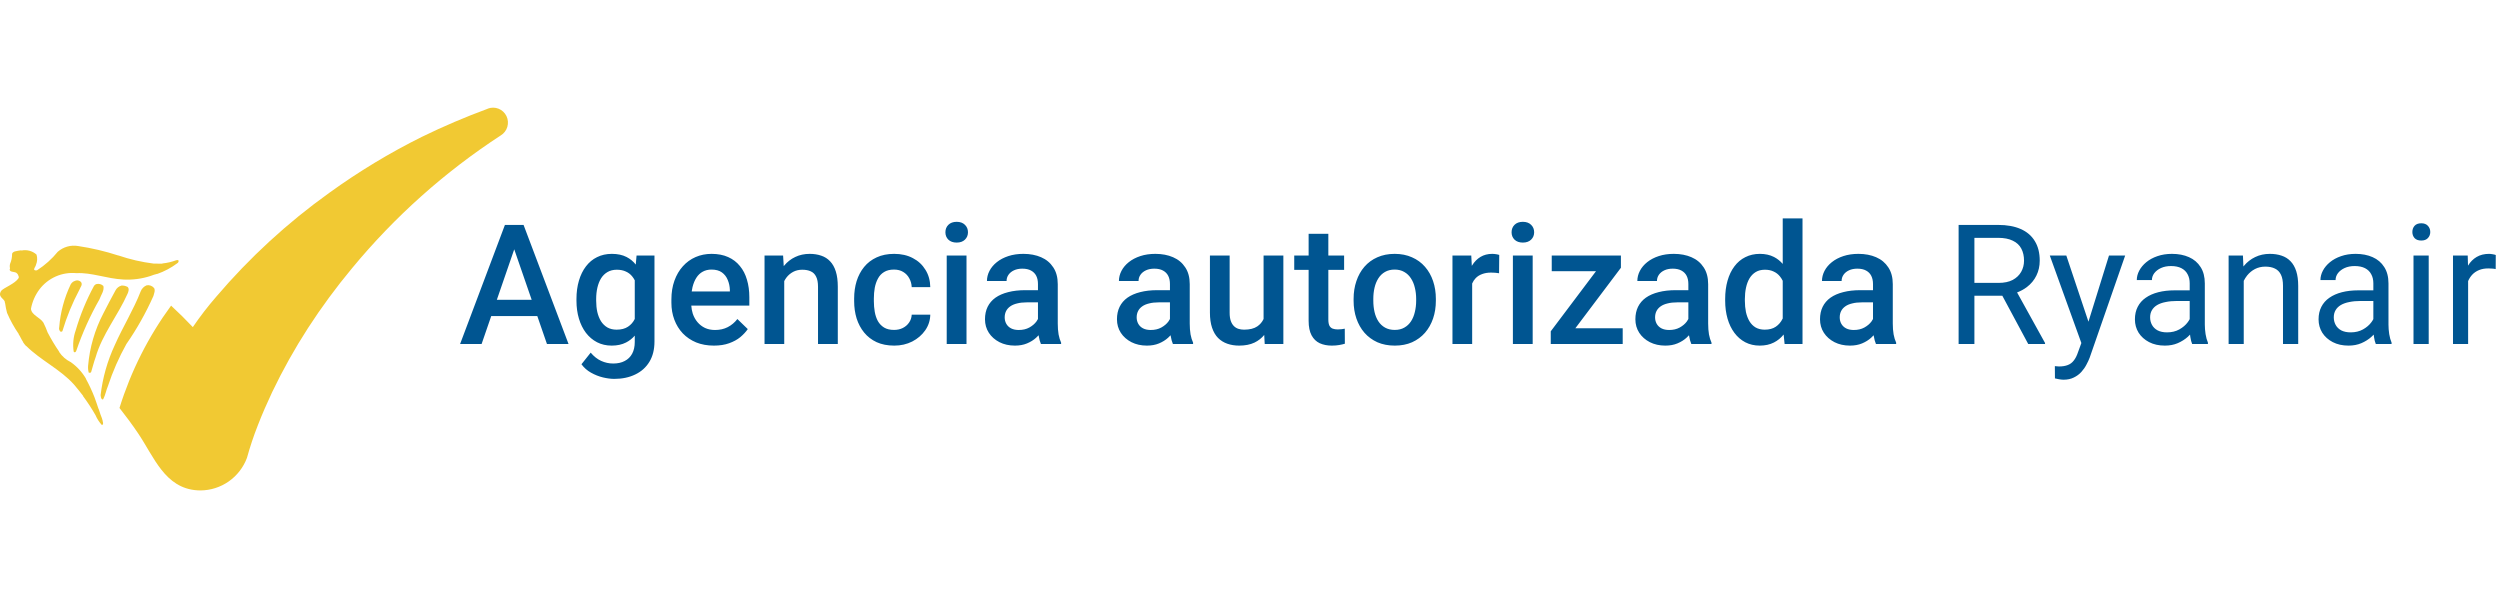
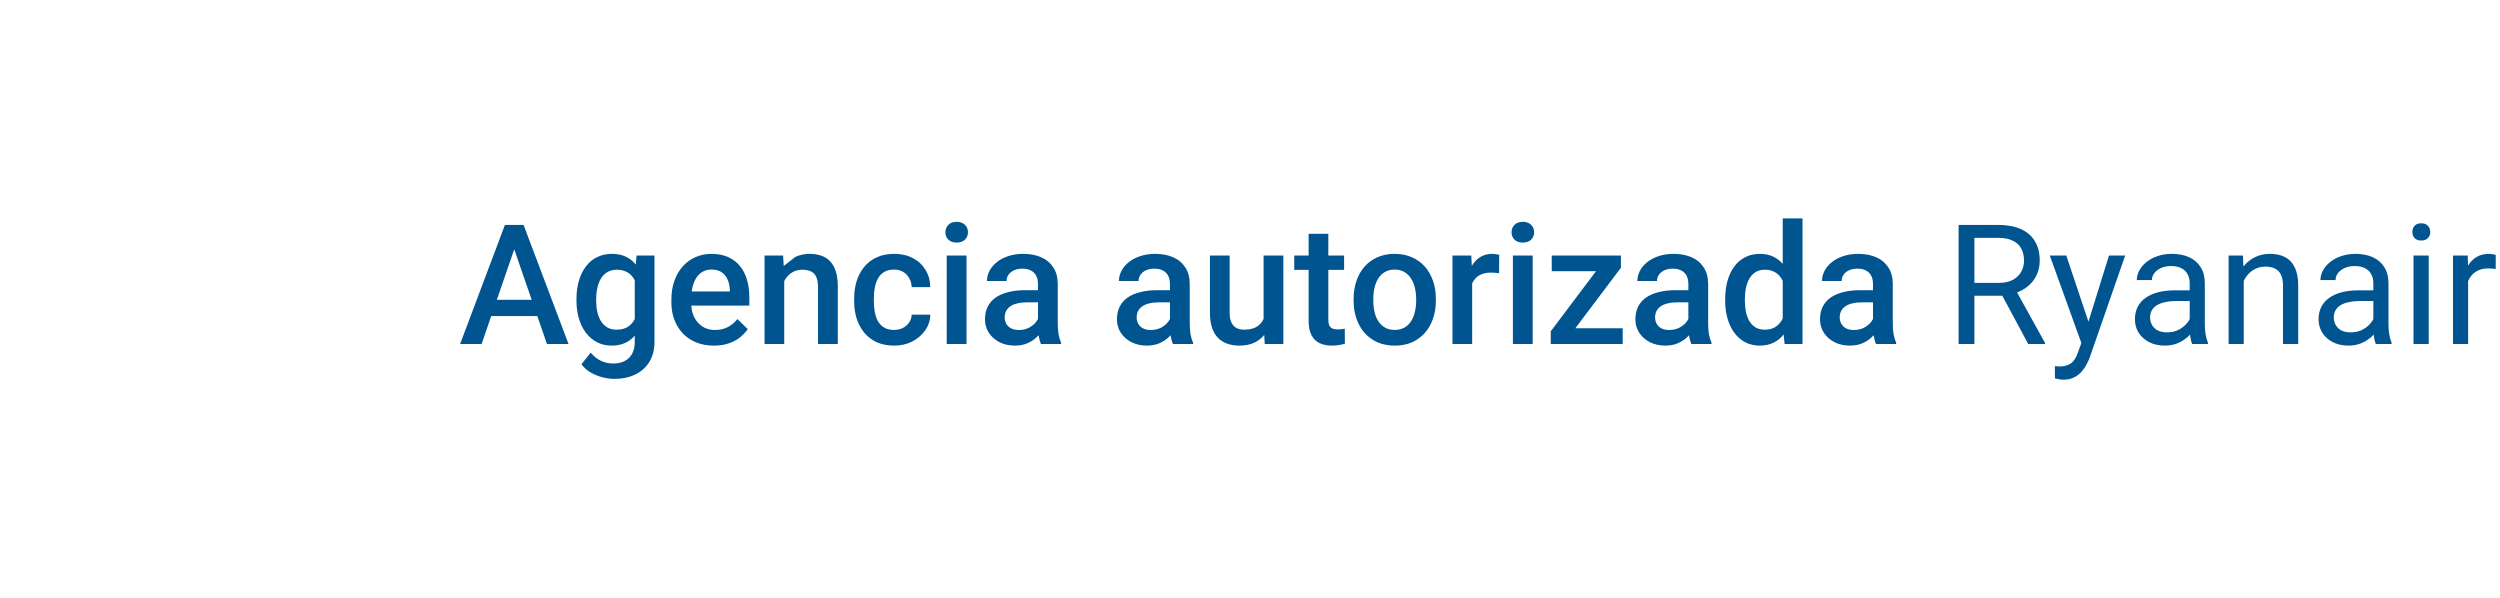
<svg xmlns="http://www.w3.org/2000/svg" width="209" height="50" viewBox="0 0 209 50" fill="none">
-   <path d="M9.892 21.354C10.851 21.682 11.841 21.911 12.847 22.036L13.556 22.044L13.58 22.024C13.973 21.985 14.36 21.895 14.73 21.756C14.776 21.747 14.883 21.718 14.928 21.78C14.936 21.824 14.93 21.87 14.911 21.911C14.892 21.952 14.861 21.985 14.821 22.007C14.312 22.388 13.748 22.689 13.148 22.901V22.892C12.952 22.94 12.759 23.001 12.571 23.075C11.846 23.309 11.085 23.409 10.325 23.369C8.883 23.294 7.658 22.768 6.389 22.836C5.799 22.778 5.205 22.874 4.662 23.113C4.12 23.352 3.647 23.727 3.29 24.202C2.937 24.677 2.697 25.228 2.589 25.812C2.626 26.337 3.355 26.536 3.628 26.971C3.762 27.238 3.881 27.513 3.982 27.794C4.273 28.351 4.596 28.89 4.951 29.408L4.943 29.421C5.186 29.787 5.522 30.081 5.916 30.274C6.435 30.639 6.869 31.111 7.189 31.66H7.176C7.453 32.165 7.697 32.688 7.905 33.225C8.011 33.544 8.132 33.837 8.224 34.148C8.252 34.177 8.252 34.227 8.273 34.264C8.361 34.517 8.434 34.781 8.538 35.011C8.492 35.044 8.575 35.061 8.566 35.094C8.566 35.234 8.706 35.446 8.525 35.541C8.299 35.296 8.116 35.015 7.985 34.709C7.668 34.155 7.319 33.621 6.939 33.109L6.951 33.097C6.717 32.799 6.457 32.457 6.19 32.153C5.065 30.886 3.404 30.127 2.192 28.921L2.18 28.93C2.088 28.83 2.004 28.723 1.928 28.61L1.937 28.597C1.788 28.384 1.702 28.146 1.558 27.935L1.566 27.922C1.184 27.368 0.857 26.778 0.59 26.159C0.519 25.898 0.466 25.633 0.43 25.365L0.401 25.266C0.418 24.988 -0.262 24.828 0.113 24.298C0.347 24.041 1.25 23.726 1.559 23.246C1.57 23.209 1.573 23.169 1.566 23.13C1.56 23.091 1.545 23.054 1.522 23.022C1.522 22.969 1.469 22.916 1.432 22.866C1.263 22.652 0.795 22.815 0.806 22.501C0.855 22.501 0.806 22.455 0.839 22.439C0.806 22.309 0.809 22.174 0.847 22.046C0.957 21.785 1.013 21.505 1.011 21.222C1.028 21.123 1.127 21.066 1.224 21.024C1.404 20.979 1.587 20.946 1.772 20.925L1.797 20.945C2.018 20.898 2.247 20.905 2.466 20.964C2.684 21.023 2.886 21.132 3.054 21.284C3.137 21.561 3.123 21.858 3.013 22.125C2.993 22.278 2.827 22.402 2.86 22.563C2.897 22.588 2.94 22.604 2.985 22.608C3.03 22.611 3.075 22.603 3.116 22.583C3.764 22.165 4.342 21.646 4.83 21.047C5.06 20.846 5.332 20.698 5.625 20.615C5.919 20.532 6.227 20.516 6.528 20.568C7.67 20.738 8.796 21.004 9.895 21.362L9.892 21.354ZM6.768 23.571C6.941 23.803 6.711 24.006 6.644 24.211C6.053 25.32 5.574 26.486 5.214 27.691C5.194 27.71 5.169 27.724 5.141 27.731C5.113 27.738 5.084 27.736 5.057 27.728C5.006 27.681 4.969 27.622 4.95 27.555C4.931 27.488 4.932 27.418 4.951 27.351C5.048 26.113 5.372 24.904 5.906 23.784C5.966 23.675 6.054 23.586 6.161 23.526C6.268 23.465 6.389 23.435 6.512 23.44C6.612 23.459 6.705 23.507 6.779 23.577L6.768 23.571ZM8.643 23.902C8.733 24.316 8.441 24.655 8.313 25.028C7.536 26.392 6.89 27.826 6.382 29.312C6.375 29.34 6.363 29.366 6.346 29.389C6.329 29.412 6.308 29.431 6.283 29.445C6.259 29.453 6.232 29.452 6.209 29.441C6.186 29.43 6.168 29.411 6.159 29.387C6.069 28.788 6.129 28.177 6.332 27.607C6.71 26.316 7.225 25.069 7.867 23.887C7.946 23.829 7.957 23.78 8.053 23.751C8.156 23.723 8.265 23.722 8.368 23.75C8.471 23.777 8.566 23.832 8.642 23.907L8.643 23.902ZM10.649 23.972C10.835 24.117 10.739 24.386 10.666 24.551C9.854 26.377 8.544 27.949 7.995 29.865C7.847 30.266 7.748 30.688 7.621 31.098C7.601 31.173 7.494 31.173 7.419 31.152C7.367 30.964 7.349 30.767 7.366 30.573C7.497 29.045 7.93 27.559 8.64 26.201C8.977 25.53 9.303 24.93 9.653 24.282C9.705 24.181 9.777 24.092 9.865 24.022C9.953 23.951 10.055 23.9 10.164 23.872C10.333 23.864 10.5 23.901 10.65 23.979L10.649 23.972ZM12.877 24.067C13.005 24.287 12.877 24.531 12.825 24.747C12.199 26.153 11.443 27.497 10.566 28.761C9.942 29.879 9.426 31.054 9.025 32.27C8.872 32.626 8.813 33.023 8.633 33.363C8.616 33.405 8.572 33.38 8.539 33.392C8.423 33.293 8.433 33.152 8.411 33.032C8.58 31.58 8.981 30.166 9.599 28.843C10.262 27.341 11.156 25.909 11.762 24.357C11.806 24.241 11.874 24.136 11.962 24.049C12.049 23.961 12.154 23.893 12.27 23.849C12.381 23.83 12.496 23.841 12.602 23.881C12.708 23.92 12.802 23.987 12.875 24.074L12.877 24.067ZM40.774 9.091C38.904 9.78 37.069 10.563 35.277 11.437C32.571 12.781 29.981 14.347 27.531 16.118C24.039 18.616 20.865 21.533 18.078 24.805C17.376 25.613 16.722 26.461 16.12 27.346C15.534 26.727 14.929 26.128 14.303 25.55C12.402 28.142 10.944 31.033 9.989 34.105C10.529 34.788 11.05 35.492 11.538 36.215C12.873 38.185 13.776 40.818 16.5 40.992C16.587 40.992 16.673 41 16.76 41C17.606 40.995 18.43 40.732 19.124 40.246C19.818 39.759 20.349 39.073 20.646 38.277C20.902 37.349 21.207 36.436 21.56 35.542C21.919 34.615 22.326 33.692 22.755 32.777C23.639 30.932 24.638 29.146 25.747 27.429C26.873 25.69 28.102 24.021 29.427 22.429C32.989 18.115 37.182 14.37 41.863 11.322C42.129 11.16 42.326 10.905 42.414 10.605C42.502 10.305 42.475 9.983 42.339 9.702C42.202 9.421 41.966 9.202 41.677 9.087C41.387 8.973 41.066 8.971 40.775 9.083L40.774 9.091Z" fill="#F1C933" />
-   <path fill-rule="evenodd" clip-rule="evenodd" d="M148.298 28.633C148.614 28.473 148.886 28.25 149.112 27.965L149.193 28.756H150.69V18.256H149.036V22.064C148.826 21.819 148.583 21.626 148.305 21.483C147.967 21.31 147.576 21.223 147.129 21.223C146.678 21.223 146.272 21.314 145.912 21.497C145.552 21.674 145.247 21.932 144.996 22.269C144.745 22.602 144.554 23 144.422 23.465C144.29 23.926 144.224 24.436 144.224 24.997V25.14C144.224 25.678 144.29 26.177 144.422 26.637C144.554 27.093 144.745 27.489 144.996 27.827C145.247 28.164 145.55 28.426 145.905 28.613C146.265 28.8 146.669 28.893 147.115 28.893C147.566 28.893 147.961 28.806 148.298 28.633ZM148.804 23.11C148.893 23.219 148.97 23.341 149.036 23.474V26.623L149.022 26.651C148.886 26.929 148.697 27.15 148.455 27.314C148.214 27.478 147.906 27.56 147.532 27.56C147.236 27.56 146.981 27.498 146.767 27.375C146.557 27.248 146.386 27.075 146.254 26.856C146.122 26.633 146.024 26.375 145.96 26.084C145.901 25.792 145.871 25.477 145.871 25.14V24.997C145.871 24.659 145.903 24.343 145.967 24.046C146.031 23.75 146.129 23.49 146.261 23.267C146.397 23.044 146.571 22.868 146.78 22.741C146.99 22.613 147.245 22.549 147.546 22.549C147.828 22.549 148.072 22.599 148.277 22.7C148.487 22.795 148.662 22.932 148.804 23.11ZM203.04 28.756V21.36H201.769V28.756H203.04ZM201.857 18.878C201.734 19.02 201.673 19.193 201.673 19.398C201.673 19.594 201.734 19.762 201.857 19.904C201.985 20.041 202.172 20.109 202.418 20.109C202.66 20.109 202.844 20.041 202.972 19.904C203.104 19.762 203.17 19.594 203.17 19.398C203.17 19.193 203.104 19.02 202.972 18.878C202.844 18.737 202.66 18.666 202.418 18.666C202.172 18.666 201.985 18.737 201.857 18.878ZM206.335 23.498V28.756H205.07V21.36H206.301L206.326 22.209L206.335 22.194C206.522 21.889 206.759 21.651 207.046 21.483C207.338 21.31 207.684 21.223 208.085 21.223C208.176 21.223 208.281 21.235 208.399 21.257C208.518 21.276 208.6 21.296 208.646 21.319L208.639 22.495C208.534 22.472 208.434 22.458 208.338 22.454C208.247 22.445 208.142 22.44 208.023 22.44C207.732 22.44 207.474 22.485 207.251 22.577C207.028 22.668 206.839 22.795 206.684 22.959C206.54 23.111 206.424 23.291 206.335 23.498ZM198.248 28.162C198.316 28.1 198.38 28.038 198.441 27.974C198.448 28.04 198.457 28.107 198.467 28.175C198.503 28.417 198.553 28.61 198.617 28.756H199.937V28.647C199.85 28.447 199.784 28.207 199.738 27.929C199.697 27.651 199.677 27.389 199.677 27.143V23.698C199.677 23.146 199.558 22.688 199.321 22.324C199.089 21.955 198.765 21.679 198.351 21.497C197.94 21.314 197.466 21.223 196.929 21.223C196.482 21.223 196.076 21.287 195.712 21.415C195.352 21.538 195.042 21.706 194.782 21.92C194.527 22.13 194.331 22.365 194.194 22.625C194.058 22.884 193.989 23.146 193.989 23.411H195.254C195.254 23.206 195.32 23.014 195.452 22.836C195.589 22.659 195.776 22.515 196.013 22.406C196.254 22.296 196.535 22.242 196.854 22.242C197.195 22.242 197.482 22.301 197.715 22.419C197.947 22.538 198.12 22.706 198.234 22.925C198.353 23.14 198.412 23.392 198.412 23.684V24.272H197.161C196.655 24.272 196.197 24.324 195.787 24.429C195.377 24.534 195.026 24.689 194.734 24.894C194.443 25.095 194.219 25.348 194.064 25.653C193.91 25.954 193.832 26.302 193.832 26.699C193.832 27.109 193.935 27.48 194.14 27.813C194.349 28.141 194.641 28.403 195.015 28.599C195.393 28.795 195.833 28.893 196.334 28.893C196.735 28.893 197.095 28.825 197.414 28.688C197.738 28.547 198.016 28.371 198.248 28.162ZM198.412 25.161V26.677C198.369 26.763 198.314 26.85 198.248 26.938C198.075 27.175 197.84 27.375 197.544 27.54C197.248 27.704 196.906 27.786 196.519 27.786C196.209 27.786 195.947 27.731 195.732 27.622C195.523 27.508 195.366 27.355 195.261 27.164C195.156 26.972 195.104 26.76 195.104 26.528C195.104 26.3 195.154 26.102 195.254 25.933C195.354 25.76 195.5 25.616 195.691 25.502C195.883 25.389 196.12 25.304 196.402 25.25C196.685 25.19 197.006 25.161 197.366 25.161H198.412ZM187.549 22.28C187.563 22.263 187.577 22.245 187.591 22.228C187.855 21.909 188.17 21.663 188.534 21.49C188.903 21.312 189.311 21.223 189.758 21.223C190.122 21.223 190.451 21.273 190.742 21.373C191.034 21.469 191.282 21.624 191.487 21.838C191.697 22.053 191.856 22.331 191.966 22.672C192.075 23.01 192.13 23.422 192.13 23.91V28.756H190.858V23.896C190.858 23.509 190.801 23.199 190.688 22.966C190.574 22.729 190.407 22.558 190.188 22.454C189.97 22.344 189.701 22.29 189.382 22.29C189.067 22.29 188.78 22.356 188.521 22.488C188.265 22.62 188.044 22.802 187.857 23.035C187.751 23.171 187.657 23.318 187.577 23.478V28.756H186.312V21.36H187.509L187.549 22.28ZM182.895 28.162C182.963 28.1 183.027 28.038 183.087 27.974C183.094 28.04 183.103 28.107 183.113 28.175C183.15 28.417 183.2 28.61 183.264 28.756H184.583V28.647C184.496 28.447 184.43 28.207 184.385 27.929C184.344 27.651 184.323 27.389 184.323 27.143V23.698C184.323 23.146 184.205 22.688 183.968 22.324C183.735 21.955 183.412 21.679 182.997 21.497C182.587 21.314 182.113 21.223 181.575 21.223C181.129 21.223 180.723 21.287 180.358 21.415C179.998 21.538 179.688 21.706 179.429 21.92C179.174 22.13 178.978 22.365 178.841 22.625C178.704 22.884 178.636 23.146 178.636 23.411H179.9C179.9 23.206 179.966 23.014 180.099 22.836C180.235 22.659 180.422 22.515 180.659 22.406C180.901 22.296 181.181 22.242 181.5 22.242C181.842 22.242 182.129 22.301 182.361 22.419C182.594 22.538 182.767 22.706 182.881 22.925C182.999 23.14 183.059 23.392 183.059 23.684V24.272H181.808C181.302 24.272 180.844 24.324 180.434 24.429C180.023 24.534 179.673 24.689 179.381 24.894C179.089 25.095 178.866 25.348 178.711 25.653C178.556 25.954 178.479 26.302 178.479 26.699C178.479 27.109 178.581 27.48 178.786 27.813C178.996 28.141 179.287 28.403 179.661 28.599C180.039 28.795 180.479 28.893 180.98 28.893C181.382 28.893 181.742 28.825 182.061 28.688C182.384 28.547 182.662 28.371 182.895 28.162ZM183.059 25.161V26.677C183.015 26.763 182.961 26.85 182.895 26.938C182.721 27.175 182.487 27.375 182.19 27.54C181.894 27.704 181.552 27.786 181.165 27.786C180.855 27.786 180.593 27.731 180.379 27.622C180.169 27.508 180.012 27.355 179.907 27.164C179.802 26.972 179.75 26.76 179.75 26.528C179.75 26.3 179.8 26.102 179.9 25.933C180.001 25.76 180.146 25.616 180.338 25.502C180.529 25.389 180.766 25.304 181.049 25.25C181.331 25.19 181.653 25.161 182.013 25.161H183.059ZM174.002 28.677L171.362 21.36H172.743L174.594 26.894L176.312 21.36H177.665L174.698 29.898C174.63 30.08 174.539 30.276 174.425 30.486C174.315 30.7 174.174 30.903 174.001 31.094C173.828 31.286 173.618 31.441 173.372 31.559C173.131 31.682 172.841 31.744 172.504 31.744C172.404 31.744 172.276 31.73 172.121 31.703C171.966 31.675 171.857 31.652 171.793 31.634L171.786 30.609C171.823 30.613 171.88 30.618 171.957 30.623C172.039 30.632 172.096 30.636 172.128 30.636C172.415 30.636 172.659 30.598 172.859 30.52C173.06 30.447 173.229 30.322 173.365 30.144C173.507 29.971 173.627 29.732 173.728 29.426L174.002 28.677ZM163.74 18.803H167.035C167.783 18.803 168.414 18.917 168.929 19.145C169.448 19.373 169.842 19.71 170.111 20.157C170.385 20.599 170.521 21.143 170.521 21.791C170.521 22.246 170.428 22.663 170.241 23.041C170.059 23.415 169.795 23.734 169.448 23.998C169.208 24.181 168.935 24.331 168.628 24.448L170.966 28.674V28.756H169.558L167.394 24.723H165.06V28.756H163.74V18.803ZM167.076 23.65H165.06V19.883H167.035C167.541 19.883 167.953 19.963 168.272 20.123C168.596 20.277 168.833 20.498 168.983 20.786C169.134 21.073 169.209 21.408 169.209 21.791C169.209 22.132 169.129 22.445 168.97 22.727C168.81 23.01 168.573 23.235 168.259 23.404C167.944 23.568 167.55 23.65 167.076 23.65ZM156.637 28.026C156.572 28.098 156.501 28.168 156.426 28.237C156.216 28.428 155.963 28.585 155.667 28.709C155.375 28.831 155.038 28.893 154.655 28.893C154.172 28.893 153.742 28.797 153.363 28.606C152.985 28.41 152.689 28.148 152.475 27.82C152.26 27.487 152.153 27.111 152.153 26.692C152.153 26.3 152.226 25.954 152.372 25.653C152.522 25.348 152.741 25.092 153.028 24.887C153.32 24.682 153.675 24.527 154.095 24.422C154.514 24.313 154.993 24.258 155.53 24.258H156.583V23.746C156.583 23.481 156.535 23.253 156.439 23.062C156.344 22.871 156.198 22.723 156.002 22.618C155.811 22.513 155.569 22.46 155.277 22.46C155.008 22.46 154.776 22.506 154.58 22.597C154.384 22.688 154.231 22.811 154.122 22.966C154.013 23.121 153.958 23.297 153.958 23.493H152.317C152.317 23.201 152.388 22.919 152.529 22.645C152.671 22.372 152.876 22.128 153.145 21.914C153.413 21.699 153.735 21.531 154.108 21.408C154.482 21.285 154.901 21.223 155.366 21.223C155.922 21.223 156.414 21.317 156.843 21.503C157.276 21.69 157.615 21.973 157.861 22.351C158.112 22.725 158.237 23.194 158.237 23.759V27.047C158.237 27.385 158.26 27.688 158.306 27.956C158.356 28.221 158.426 28.451 158.518 28.647V28.756H156.829C156.752 28.579 156.69 28.353 156.645 28.08L156.637 28.026ZM156.583 26.668V25.277H155.653C155.348 25.277 155.079 25.306 154.847 25.366C154.614 25.42 154.421 25.502 154.266 25.612C154.111 25.721 153.994 25.853 153.917 26.008C153.84 26.163 153.801 26.339 153.801 26.535C153.801 26.731 153.846 26.911 153.938 27.075C154.029 27.234 154.161 27.36 154.334 27.451C154.512 27.542 154.726 27.587 154.977 27.587C155.314 27.587 155.608 27.519 155.858 27.382C156.114 27.241 156.314 27.07 156.46 26.87C156.509 26.801 156.55 26.734 156.583 26.668ZM141.201 28.026C141.136 28.098 141.066 28.168 140.99 28.237C140.781 28.428 140.528 28.585 140.231 28.709C139.94 28.831 139.603 28.893 139.22 28.893C138.737 28.893 138.306 28.797 137.928 28.606C137.549 28.41 137.253 28.148 137.039 27.82C136.825 27.487 136.718 27.111 136.718 26.692C136.718 26.3 136.791 25.954 136.937 25.653C137.087 25.348 137.306 25.092 137.593 24.887C137.884 24.682 138.24 24.527 138.659 24.422C139.078 24.313 139.557 24.258 140.095 24.258H141.147V23.746C141.147 23.481 141.1 23.253 141.004 23.062C140.908 22.871 140.762 22.723 140.566 22.618C140.375 22.513 140.133 22.46 139.842 22.46C139.573 22.46 139.34 22.506 139.145 22.597C138.949 22.688 138.796 22.811 138.687 22.966C138.577 23.121 138.522 23.297 138.522 23.493H136.882C136.882 23.201 136.952 22.919 137.094 22.645C137.235 22.372 137.44 22.128 137.709 21.914C137.978 21.699 138.299 21.531 138.673 21.408C139.047 21.285 139.466 21.223 139.931 21.223C140.487 21.223 140.979 21.317 141.407 21.503C141.84 21.69 142.18 21.973 142.426 22.351C142.676 22.725 142.802 23.194 142.802 23.759V27.047C142.802 27.385 142.825 27.688 142.87 27.956C142.92 28.221 142.991 28.451 143.082 28.647V28.756H141.394C141.316 28.579 141.255 28.353 141.209 28.08L141.201 28.026ZM141.147 26.668V25.277H140.218C139.912 25.277 139.644 25.306 139.411 25.366C139.179 25.42 138.985 25.502 138.83 25.612C138.675 25.721 138.559 25.853 138.481 26.008C138.404 26.163 138.365 26.339 138.365 26.535C138.365 26.731 138.411 26.911 138.502 27.075C138.593 27.234 138.725 27.36 138.898 27.451C139.076 27.542 139.29 27.587 139.541 27.587C139.878 27.587 140.172 27.519 140.423 27.382C140.678 27.241 140.879 27.07 141.024 26.87C141.073 26.801 141.114 26.734 141.147 26.668ZM135.658 27.444V28.756H130.709H130.148H129.643V27.697L133.426 22.672H129.725V21.36H134.414H134.872H135.508V22.385L131.698 27.444H135.658ZM128.132 28.756V21.36H126.478V28.756H128.132ZM126.614 18.796C126.45 18.96 126.368 19.168 126.368 19.419C126.368 19.665 126.45 19.87 126.614 20.034C126.783 20.198 127.015 20.28 127.312 20.28C127.603 20.28 127.833 20.198 128.002 20.034C128.171 19.87 128.255 19.665 128.255 19.419C128.255 19.168 128.171 18.96 128.002 18.796C127.833 18.628 127.603 18.544 127.312 18.544C127.015 18.544 126.783 18.628 126.614 18.796ZM123.073 28.756V23.701C123.148 23.528 123.246 23.379 123.367 23.253C123.513 23.103 123.693 22.989 123.907 22.912C124.121 22.83 124.37 22.789 124.652 22.789C124.766 22.789 124.88 22.793 124.994 22.802C125.113 22.811 125.222 22.825 125.322 22.843L125.336 21.312C125.277 21.289 125.188 21.269 125.069 21.25C124.955 21.232 124.848 21.223 124.748 21.223C124.379 21.223 124.053 21.308 123.771 21.476C123.493 21.645 123.26 21.879 123.073 22.18C123.064 22.196 123.054 22.212 123.044 22.229L122.998 21.36H121.426V28.756H123.073ZM113.161 24.983V25.14C113.161 25.673 113.239 26.168 113.394 26.623C113.549 27.079 113.774 27.478 114.07 27.82C114.367 28.157 114.727 28.421 115.15 28.613C115.579 28.8 116.064 28.893 116.606 28.893C117.144 28.893 117.625 28.8 118.049 28.613C118.473 28.421 118.833 28.157 119.129 27.82C119.425 27.478 119.651 27.079 119.806 26.623C119.961 26.168 120.038 25.673 120.038 25.14V24.983C120.038 24.45 119.961 23.955 119.806 23.5C119.651 23.039 119.425 22.64 119.129 22.303C118.833 21.961 118.47 21.697 118.042 21.51C117.618 21.319 117.135 21.223 116.593 21.223C116.055 21.223 115.572 21.319 115.144 21.51C114.72 21.697 114.36 21.961 114.063 22.303C113.772 22.64 113.549 23.039 113.394 23.5C113.239 23.955 113.161 24.45 113.161 24.983ZM114.809 25.14V24.983C114.809 24.655 114.843 24.345 114.911 24.053C114.979 23.757 115.087 23.495 115.232 23.267C115.378 23.039 115.563 22.861 115.786 22.734C116.014 22.602 116.283 22.536 116.593 22.536C116.903 22.536 117.169 22.602 117.393 22.734C117.62 22.861 117.807 23.039 117.953 23.267C118.104 23.495 118.213 23.757 118.281 24.053C118.354 24.345 118.391 24.655 118.391 24.983V25.14C118.391 25.473 118.354 25.787 118.281 26.084C118.213 26.38 118.106 26.64 117.96 26.863C117.814 27.086 117.627 27.262 117.399 27.389C117.176 27.517 116.912 27.581 116.606 27.581C116.292 27.581 116.021 27.517 115.793 27.389C115.565 27.262 115.378 27.086 115.232 26.863C115.087 26.64 114.979 26.38 114.911 26.084C114.843 25.787 114.809 25.473 114.809 25.14ZM112.368 21.36V22.563H111.049V26.712C111.049 26.94 111.081 27.116 111.145 27.239C111.213 27.357 111.306 27.437 111.425 27.478C111.543 27.519 111.682 27.54 111.842 27.54C111.956 27.54 112.065 27.533 112.17 27.519C112.275 27.505 112.359 27.492 112.423 27.478L112.43 28.736C112.293 28.777 112.133 28.813 111.951 28.845C111.773 28.877 111.568 28.893 111.336 28.893C110.958 28.893 110.623 28.827 110.331 28.695C110.039 28.558 109.812 28.337 109.647 28.032C109.483 27.726 109.401 27.321 109.401 26.815V22.563H108.198V21.36H109.401V19.548H111.049V21.36H112.368ZM105.689 28.002C105.471 28.27 105.2 28.482 104.876 28.64C104.521 28.809 104.094 28.893 103.598 28.893C103.238 28.893 102.907 28.841 102.606 28.736C102.306 28.631 102.046 28.469 101.827 28.25C101.613 28.032 101.447 27.747 101.328 27.396C101.21 27.045 101.15 26.626 101.15 26.138V21.36H102.798V26.152C102.798 26.421 102.83 26.646 102.894 26.829C102.957 27.006 103.044 27.15 103.153 27.259C103.263 27.369 103.39 27.446 103.536 27.492C103.682 27.537 103.837 27.56 104.001 27.56C104.47 27.56 104.84 27.469 105.108 27.287C105.342 27.127 105.518 26.921 105.635 26.668V21.36H107.289V28.756H105.73L105.689 28.002ZM97.65 28.237C97.726 28.168 97.796 28.098 97.862 28.026L97.869 28.08C97.915 28.353 97.976 28.579 98.054 28.756H99.742V28.647C99.651 28.451 99.58 28.221 99.53 27.956C99.485 27.688 99.462 27.385 99.462 27.047V23.759C99.462 23.194 99.337 22.725 99.086 22.351C98.84 21.973 98.5 21.69 98.067 21.503C97.639 21.317 97.147 21.223 96.591 21.223C96.126 21.223 95.707 21.285 95.333 21.408C94.959 21.531 94.638 21.699 94.369 21.914C94.1 22.128 93.895 22.372 93.754 22.645C93.613 22.919 93.542 23.201 93.542 23.493H95.183C95.183 23.297 95.237 23.121 95.347 22.966C95.456 22.811 95.609 22.688 95.805 22.597C96.001 22.506 96.233 22.46 96.502 22.46C96.794 22.46 97.035 22.513 97.227 22.618C97.422 22.723 97.568 22.871 97.664 23.062C97.76 23.253 97.808 23.481 97.808 23.746V24.258H96.755C96.217 24.258 95.739 24.313 95.319 24.422C94.9 24.527 94.545 24.682 94.253 24.887C93.966 25.092 93.747 25.348 93.597 25.653C93.451 25.954 93.378 26.3 93.378 26.692C93.378 27.111 93.485 27.487 93.699 27.82C93.913 28.148 94.21 28.41 94.588 28.606C94.966 28.797 95.397 28.893 95.88 28.893C96.263 28.893 96.6 28.831 96.892 28.709C97.188 28.585 97.441 28.428 97.65 28.237ZM97.808 25.277V26.668C97.774 26.734 97.733 26.801 97.685 26.87C97.539 27.07 97.338 27.241 97.083 27.382C96.832 27.519 96.538 27.587 96.201 27.587C95.951 27.587 95.736 27.542 95.559 27.451C95.385 27.36 95.253 27.234 95.162 27.075C95.071 26.911 95.025 26.731 95.025 26.535C95.025 26.339 95.064 26.163 95.142 26.008C95.219 25.853 95.335 25.721 95.49 25.612C95.645 25.502 95.839 25.42 96.071 25.366C96.304 25.306 96.573 25.277 96.878 25.277H97.808ZM86.828 28.026C86.763 28.098 86.693 28.168 86.617 28.237C86.408 28.428 86.155 28.585 85.858 28.709C85.567 28.831 85.23 28.893 84.847 28.893C84.364 28.893 83.933 28.797 83.555 28.606C83.176 28.41 82.88 28.148 82.666 27.82C82.452 27.487 82.345 27.111 82.345 26.692C82.345 26.3 82.418 25.954 82.564 25.653C82.714 25.348 82.933 25.092 83.22 24.887C83.511 24.682 83.867 24.527 84.286 24.422C84.705 24.313 85.184 24.258 85.722 24.258H86.774V23.746C86.774 23.481 86.727 23.253 86.631 23.062C86.535 22.871 86.389 22.723 86.193 22.618C86.002 22.513 85.76 22.46 85.469 22.46C85.2 22.46 84.967 22.506 84.772 22.597C84.576 22.688 84.423 22.811 84.314 22.966C84.204 23.121 84.149 23.297 84.149 23.493H82.509C82.509 23.201 82.579 22.919 82.721 22.645C82.862 22.372 83.067 22.128 83.336 21.914C83.605 21.699 83.926 21.531 84.3 21.408C84.674 21.285 85.093 21.223 85.558 21.223C86.114 21.223 86.606 21.317 87.034 21.503C87.467 21.69 87.807 21.973 88.053 22.351C88.303 22.725 88.429 23.194 88.429 23.759V27.047C88.429 27.385 88.451 27.688 88.497 27.956C88.547 28.221 88.618 28.451 88.709 28.647V28.756H87.02C86.943 28.579 86.882 28.353 86.836 28.08L86.828 28.026ZM86.774 26.668V25.277H85.845C85.539 25.277 85.27 25.306 85.038 25.366C84.806 25.42 84.612 25.502 84.457 25.612C84.302 25.721 84.186 25.853 84.108 26.008C84.031 26.163 83.992 26.339 83.992 26.535C83.992 26.731 84.038 26.911 84.129 27.075C84.22 27.234 84.352 27.36 84.525 27.451C84.703 27.542 84.917 27.587 85.168 27.587C85.505 27.587 85.799 27.519 86.05 27.382C86.305 27.241 86.505 27.07 86.651 26.87C86.7 26.801 86.741 26.734 86.774 26.668ZM80.8 21.36V28.756H79.145V21.36H80.8ZM79.036 19.419C79.036 19.168 79.118 18.96 79.282 18.796C79.451 18.628 79.683 18.544 79.98 18.544C80.271 18.544 80.501 18.628 80.67 18.796C80.838 18.96 80.923 19.168 80.923 19.419C80.923 19.665 80.838 19.87 80.67 20.034C80.501 20.198 80.271 20.28 79.98 20.28C79.683 20.28 79.451 20.198 79.282 20.034C79.118 19.87 79.036 19.665 79.036 19.419ZM75.468 27.423C75.254 27.528 75.012 27.581 74.743 27.581C74.406 27.581 74.128 27.515 73.909 27.382C73.69 27.246 73.517 27.066 73.39 26.842C73.267 26.614 73.18 26.357 73.13 26.07C73.08 25.783 73.055 25.486 73.055 25.181V24.942C73.055 24.637 73.08 24.343 73.13 24.06C73.185 23.773 73.273 23.515 73.397 23.288C73.519 23.055 73.69 22.873 73.909 22.741C74.128 22.604 74.404 22.536 74.736 22.536C75.037 22.536 75.295 22.602 75.509 22.734C75.728 22.866 75.896 23.044 76.015 23.267C76.138 23.486 76.206 23.732 76.22 24.005H77.772C77.762 23.454 77.628 22.971 77.368 22.556C77.113 22.137 76.762 21.811 76.315 21.579C75.869 21.342 75.349 21.223 74.757 21.223C74.196 21.223 73.706 21.321 73.287 21.517C72.868 21.709 72.519 21.975 72.241 22.317C71.963 22.659 71.754 23.055 71.612 23.506C71.476 23.953 71.407 24.431 71.407 24.942V25.181C71.407 25.692 71.476 26.17 71.612 26.617C71.754 27.063 71.963 27.457 72.241 27.799C72.519 28.141 72.868 28.41 73.287 28.606C73.706 28.797 74.199 28.893 74.764 28.893C75.311 28.893 75.81 28.779 76.261 28.551C76.712 28.319 77.074 28.007 77.348 27.615C77.621 27.223 77.762 26.788 77.772 26.309H76.22C76.206 26.56 76.131 26.781 75.994 26.972C75.862 27.164 75.686 27.314 75.468 27.423ZM65.556 22.207C65.544 22.222 65.532 22.237 65.521 22.251L65.467 21.36H63.915V28.756H65.562V23.5C65.615 23.398 65.674 23.302 65.74 23.212C65.895 23.007 66.084 22.846 66.308 22.727C66.531 22.609 66.784 22.549 67.066 22.549C67.353 22.549 67.593 22.595 67.784 22.686C67.98 22.773 68.128 22.921 68.228 23.13C68.333 23.335 68.386 23.616 68.386 23.971V28.756H70.04V23.978C70.04 23.472 69.985 23.046 69.876 22.7C69.767 22.349 69.607 22.064 69.397 21.845C69.192 21.627 68.944 21.469 68.652 21.373C68.365 21.273 68.044 21.223 67.689 21.223C67.246 21.223 66.845 21.31 66.485 21.483C66.125 21.651 65.815 21.893 65.556 22.207ZM58.2 28.627C58.642 28.804 59.137 28.893 59.684 28.893C60.167 28.893 60.59 28.827 60.955 28.695C61.324 28.563 61.636 28.392 61.892 28.182C62.147 27.968 62.354 27.745 62.514 27.512L61.645 26.671C61.418 26.963 61.149 27.189 60.839 27.348C60.529 27.508 60.176 27.587 59.779 27.587C59.465 27.587 59.185 27.53 58.938 27.416C58.692 27.298 58.483 27.136 58.31 26.931C58.136 26.726 58.004 26.487 57.913 26.213C57.848 26.005 57.808 25.784 57.791 25.55H62.644V24.846C62.644 24.313 62.578 23.825 62.445 23.383C62.318 22.941 62.122 22.561 61.857 22.242C61.598 21.918 61.27 21.668 60.873 21.49C60.477 21.312 60.014 21.223 59.485 21.223C59.007 21.223 58.562 21.312 58.152 21.49C57.742 21.668 57.387 21.925 57.086 22.262C56.785 22.595 56.55 22.996 56.382 23.465C56.213 23.935 56.129 24.459 56.129 25.038V25.311C56.129 25.817 56.211 26.289 56.375 26.726C56.539 27.164 56.774 27.544 57.079 27.868C57.389 28.191 57.763 28.444 58.2 28.627ZM61.017 24.368H57.826C57.843 24.241 57.865 24.121 57.893 24.005C57.97 23.695 58.079 23.431 58.221 23.212C58.362 22.994 58.537 22.827 58.747 22.713C58.961 22.595 59.205 22.536 59.478 22.536C59.843 22.536 60.135 22.615 60.353 22.775C60.572 22.934 60.734 23.144 60.839 23.404C60.948 23.664 61.008 23.942 61.017 24.238V24.368ZM53.217 21.36H54.714V28.551C54.714 29.217 54.573 29.782 54.29 30.247C54.008 30.711 53.613 31.065 53.107 31.306C52.602 31.552 52.016 31.675 51.351 31.675C51.068 31.675 50.754 31.634 50.407 31.552C50.065 31.47 49.733 31.338 49.409 31.156C49.09 30.978 48.824 30.743 48.609 30.452L49.382 29.481C49.646 29.795 49.938 30.026 50.257 30.171C50.576 30.317 50.911 30.39 51.262 30.39C51.64 30.39 51.961 30.32 52.226 30.178C52.495 30.041 52.702 29.839 52.848 29.57C52.993 29.301 53.066 28.973 53.066 28.585V28.059C52.859 28.3 52.616 28.491 52.335 28.633C51.998 28.806 51.599 28.893 51.139 28.893C50.688 28.893 50.28 28.8 49.915 28.613C49.555 28.426 49.245 28.164 48.985 27.827C48.73 27.489 48.534 27.093 48.398 26.637C48.261 26.177 48.192 25.678 48.192 25.14V24.997C48.192 24.436 48.261 23.926 48.398 23.465C48.534 23 48.73 22.602 48.985 22.269C49.241 21.932 49.55 21.674 49.915 21.497C50.28 21.314 50.692 21.223 51.152 21.223C51.631 21.223 52.039 21.31 52.376 21.483C52.678 21.636 52.936 21.848 53.149 22.118L53.217 21.36ZM53.066 26.665V23.433C53.005 23.316 52.935 23.208 52.855 23.11C52.713 22.932 52.535 22.795 52.321 22.7C52.107 22.599 51.854 22.549 51.562 22.549C51.266 22.549 51.009 22.613 50.79 22.741C50.571 22.868 50.391 23.044 50.25 23.267C50.113 23.49 50.011 23.75 49.942 24.046C49.874 24.343 49.84 24.659 49.84 24.997V25.14C49.84 25.477 49.872 25.792 49.935 26.084C50.004 26.375 50.106 26.633 50.243 26.856C50.384 27.075 50.562 27.248 50.776 27.375C50.995 27.498 51.253 27.56 51.549 27.56C51.936 27.56 52.253 27.478 52.499 27.314C52.745 27.153 52.934 26.936 53.066 26.665ZM43.359 18.803H43.77L47.529 28.756H45.725L44.919 26.425H41.066L40.263 28.756H38.465L42.211 18.803H42.614H43.359ZM41.535 25.065L42.99 20.843L44.449 25.065H41.535Z" fill="#005591" />
+   <path fill-rule="evenodd" clip-rule="evenodd" d="M148.298 28.633C148.614 28.473 148.886 28.25 149.112 27.965L149.193 28.756H150.69V18.256H149.036V22.064C148.826 21.819 148.583 21.626 148.305 21.483C147.967 21.31 147.576 21.223 147.129 21.223C146.678 21.223 146.272 21.314 145.912 21.497C145.552 21.674 145.247 21.932 144.996 22.269C144.745 22.602 144.554 23 144.422 23.465C144.29 23.926 144.224 24.436 144.224 24.997V25.14C144.224 25.678 144.29 26.177 144.422 26.637C144.554 27.093 144.745 27.489 144.996 27.827C145.247 28.164 145.55 28.426 145.905 28.613C146.265 28.8 146.669 28.893 147.115 28.893C147.566 28.893 147.961 28.806 148.298 28.633ZM148.804 23.11C148.893 23.219 148.97 23.341 149.036 23.474V26.623L149.022 26.651C148.886 26.929 148.697 27.15 148.455 27.314C148.214 27.478 147.906 27.56 147.532 27.56C147.236 27.56 146.981 27.498 146.767 27.375C146.557 27.248 146.386 27.075 146.254 26.856C146.122 26.633 146.024 26.375 145.96 26.084C145.901 25.792 145.871 25.477 145.871 25.14V24.997C145.871 24.659 145.903 24.343 145.967 24.046C146.031 23.75 146.129 23.49 146.261 23.267C146.397 23.044 146.571 22.868 146.78 22.741C146.99 22.613 147.245 22.549 147.546 22.549C147.828 22.549 148.072 22.599 148.277 22.7C148.487 22.795 148.662 22.932 148.804 23.11ZM203.04 28.756V21.36H201.769V28.756H203.04ZM201.857 18.878C201.734 19.02 201.673 19.193 201.673 19.398C201.673 19.594 201.734 19.762 201.857 19.904C201.985 20.041 202.172 20.109 202.418 20.109C202.66 20.109 202.844 20.041 202.972 19.904C203.104 19.762 203.17 19.594 203.17 19.398C203.17 19.193 203.104 19.02 202.972 18.878C202.844 18.737 202.66 18.666 202.418 18.666C202.172 18.666 201.985 18.737 201.857 18.878ZM206.335 23.498V28.756H205.07V21.36H206.301L206.326 22.209L206.335 22.194C206.522 21.889 206.759 21.651 207.046 21.483C207.338 21.31 207.684 21.223 208.085 21.223C208.176 21.223 208.281 21.235 208.399 21.257C208.518 21.276 208.6 21.296 208.646 21.319L208.639 22.495C208.534 22.472 208.434 22.458 208.338 22.454C208.247 22.445 208.142 22.44 208.023 22.44C207.732 22.44 207.474 22.485 207.251 22.577C207.028 22.668 206.839 22.795 206.684 22.959C206.54 23.111 206.424 23.291 206.335 23.498ZM198.248 28.162C198.316 28.1 198.38 28.038 198.441 27.974C198.448 28.04 198.457 28.107 198.467 28.175C198.503 28.417 198.553 28.61 198.617 28.756H199.937V28.647C199.85 28.447 199.784 28.207 199.738 27.929C199.697 27.651 199.677 27.389 199.677 27.143V23.698C199.677 23.146 199.558 22.688 199.321 22.324C199.089 21.955 198.765 21.679 198.351 21.497C197.94 21.314 197.466 21.223 196.929 21.223C196.482 21.223 196.076 21.287 195.712 21.415C195.352 21.538 195.042 21.706 194.782 21.92C194.527 22.13 194.331 22.365 194.194 22.625C194.058 22.884 193.989 23.146 193.989 23.411H195.254C195.254 23.206 195.32 23.014 195.452 22.836C195.589 22.659 195.776 22.515 196.013 22.406C196.254 22.296 196.535 22.242 196.854 22.242C197.195 22.242 197.482 22.301 197.715 22.419C197.947 22.538 198.12 22.706 198.234 22.925C198.353 23.14 198.412 23.392 198.412 23.684V24.272H197.161C196.655 24.272 196.197 24.324 195.787 24.429C195.377 24.534 195.026 24.689 194.734 24.894C194.443 25.095 194.219 25.348 194.064 25.653C193.91 25.954 193.832 26.302 193.832 26.699C193.832 27.109 193.935 27.48 194.14 27.813C194.349 28.141 194.641 28.403 195.015 28.599C195.393 28.795 195.833 28.893 196.334 28.893C196.735 28.893 197.095 28.825 197.414 28.688C197.738 28.547 198.016 28.371 198.248 28.162ZM198.412 25.161V26.677C198.369 26.763 198.314 26.85 198.248 26.938C198.075 27.175 197.84 27.375 197.544 27.54C197.248 27.704 196.906 27.786 196.519 27.786C196.209 27.786 195.947 27.731 195.732 27.622C195.523 27.508 195.366 27.355 195.261 27.164C195.156 26.972 195.104 26.76 195.104 26.528C195.104 26.3 195.154 26.102 195.254 25.933C195.354 25.76 195.5 25.616 195.691 25.502C195.883 25.389 196.12 25.304 196.402 25.25C196.685 25.19 197.006 25.161 197.366 25.161H198.412ZM187.549 22.28C187.563 22.263 187.577 22.245 187.591 22.228C187.855 21.909 188.17 21.663 188.534 21.49C188.903 21.312 189.311 21.223 189.758 21.223C190.122 21.223 190.451 21.273 190.742 21.373C191.034 21.469 191.282 21.624 191.487 21.838C191.697 22.053 191.856 22.331 191.966 22.672C192.075 23.01 192.13 23.422 192.13 23.91V28.756H190.858V23.896C190.858 23.509 190.801 23.199 190.688 22.966C190.574 22.729 190.407 22.558 190.188 22.454C189.97 22.344 189.701 22.29 189.382 22.29C189.067 22.29 188.78 22.356 188.521 22.488C188.265 22.62 188.044 22.802 187.857 23.035C187.751 23.171 187.657 23.318 187.577 23.478V28.756H186.312V21.36H187.509L187.549 22.28ZM182.895 28.162C182.963 28.1 183.027 28.038 183.087 27.974C183.094 28.04 183.103 28.107 183.113 28.175C183.15 28.417 183.2 28.61 183.264 28.756H184.583V28.647C184.496 28.447 184.43 28.207 184.385 27.929C184.344 27.651 184.323 27.389 184.323 27.143V23.698C184.323 23.146 184.205 22.688 183.968 22.324C183.735 21.955 183.412 21.679 182.997 21.497C182.587 21.314 182.113 21.223 181.575 21.223C181.129 21.223 180.723 21.287 180.358 21.415C179.998 21.538 179.688 21.706 179.429 21.92C179.174 22.13 178.978 22.365 178.841 22.625C178.704 22.884 178.636 23.146 178.636 23.411H179.9C179.9 23.206 179.966 23.014 180.099 22.836C180.235 22.659 180.422 22.515 180.659 22.406C180.901 22.296 181.181 22.242 181.5 22.242C181.842 22.242 182.129 22.301 182.361 22.419C182.594 22.538 182.767 22.706 182.881 22.925C182.999 23.14 183.059 23.392 183.059 23.684V24.272H181.808C181.302 24.272 180.844 24.324 180.434 24.429C180.023 24.534 179.673 24.689 179.381 24.894C179.089 25.095 178.866 25.348 178.711 25.653C178.556 25.954 178.479 26.302 178.479 26.699C178.479 27.109 178.581 27.48 178.786 27.813C178.996 28.141 179.287 28.403 179.661 28.599C180.039 28.795 180.479 28.893 180.98 28.893C181.382 28.893 181.742 28.825 182.061 28.688C182.384 28.547 182.662 28.371 182.895 28.162ZM183.059 25.161V26.677C183.015 26.763 182.961 26.85 182.895 26.938C182.721 27.175 182.487 27.375 182.19 27.54C181.894 27.704 181.552 27.786 181.165 27.786C180.855 27.786 180.593 27.731 180.379 27.622C180.169 27.508 180.012 27.355 179.907 27.164C179.802 26.972 179.75 26.76 179.75 26.528C179.75 26.3 179.8 26.102 179.9 25.933C180.001 25.76 180.146 25.616 180.338 25.502C180.529 25.389 180.766 25.304 181.049 25.25C181.331 25.19 181.653 25.161 182.013 25.161H183.059ZM174.002 28.677L171.362 21.36H172.743L174.594 26.894L176.312 21.36H177.665L174.698 29.898C174.63 30.08 174.539 30.276 174.425 30.486C174.315 30.7 174.174 30.903 174.001 31.094C173.828 31.286 173.618 31.441 173.372 31.559C173.131 31.682 172.841 31.744 172.504 31.744C172.404 31.744 172.276 31.73 172.121 31.703C171.966 31.675 171.857 31.652 171.793 31.634L171.786 30.609C171.823 30.613 171.88 30.618 171.957 30.623C172.039 30.632 172.096 30.636 172.128 30.636C172.415 30.636 172.659 30.598 172.859 30.52C173.06 30.447 173.229 30.322 173.365 30.144C173.507 29.971 173.627 29.732 173.728 29.426L174.002 28.677ZM163.74 18.803H167.035C167.783 18.803 168.414 18.917 168.929 19.145C169.448 19.373 169.842 19.71 170.111 20.157C170.385 20.599 170.521 21.143 170.521 21.791C170.521 22.246 170.428 22.663 170.241 23.041C170.059 23.415 169.795 23.734 169.448 23.998C169.208 24.181 168.935 24.331 168.628 24.448L170.966 28.674V28.756H169.558L167.394 24.723H165.06V28.756H163.74V18.803ZM167.076 23.65H165.06V19.883H167.035C167.541 19.883 167.953 19.963 168.272 20.123C168.596 20.277 168.833 20.498 168.983 20.786C169.134 21.073 169.209 21.408 169.209 21.791C169.209 22.132 169.129 22.445 168.97 22.727C168.81 23.01 168.573 23.235 168.259 23.404C167.944 23.568 167.55 23.65 167.076 23.65ZM156.637 28.026C156.572 28.098 156.501 28.168 156.426 28.237C156.216 28.428 155.963 28.585 155.667 28.709C155.375 28.831 155.038 28.893 154.655 28.893C154.172 28.893 153.742 28.797 153.363 28.606C152.985 28.41 152.689 28.148 152.475 27.82C152.26 27.487 152.153 27.111 152.153 26.692C152.153 26.3 152.226 25.954 152.372 25.653C152.522 25.348 152.741 25.092 153.028 24.887C153.32 24.682 153.675 24.527 154.095 24.422C154.514 24.313 154.993 24.258 155.53 24.258H156.583V23.746C156.583 23.481 156.535 23.253 156.439 23.062C156.344 22.871 156.198 22.723 156.002 22.618C155.811 22.513 155.569 22.46 155.277 22.46C155.008 22.46 154.776 22.506 154.58 22.597C154.384 22.688 154.231 22.811 154.122 22.966C154.013 23.121 153.958 23.297 153.958 23.493H152.317C152.317 23.201 152.388 22.919 152.529 22.645C152.671 22.372 152.876 22.128 153.145 21.914C153.413 21.699 153.735 21.531 154.108 21.408C154.482 21.285 154.901 21.223 155.366 21.223C155.922 21.223 156.414 21.317 156.843 21.503C157.276 21.69 157.615 21.973 157.861 22.351C158.112 22.725 158.237 23.194 158.237 23.759V27.047C158.237 27.385 158.26 27.688 158.306 27.956C158.356 28.221 158.426 28.451 158.518 28.647V28.756H156.829C156.752 28.579 156.69 28.353 156.645 28.08L156.637 28.026ZM156.583 26.668V25.277H155.653C155.348 25.277 155.079 25.306 154.847 25.366C154.614 25.42 154.421 25.502 154.266 25.612C154.111 25.721 153.994 25.853 153.917 26.008C153.84 26.163 153.801 26.339 153.801 26.535C153.801 26.731 153.846 26.911 153.938 27.075C154.029 27.234 154.161 27.36 154.334 27.451C154.512 27.542 154.726 27.587 154.977 27.587C155.314 27.587 155.608 27.519 155.858 27.382C156.114 27.241 156.314 27.07 156.46 26.87C156.509 26.801 156.55 26.734 156.583 26.668ZM141.201 28.026C141.136 28.098 141.066 28.168 140.99 28.237C140.781 28.428 140.528 28.585 140.231 28.709C139.94 28.831 139.603 28.893 139.22 28.893C138.737 28.893 138.306 28.797 137.928 28.606C137.549 28.41 137.253 28.148 137.039 27.82C136.825 27.487 136.718 27.111 136.718 26.692C136.718 26.3 136.791 25.954 136.937 25.653C137.087 25.348 137.306 25.092 137.593 24.887C137.884 24.682 138.24 24.527 138.659 24.422C139.078 24.313 139.557 24.258 140.095 24.258H141.147V23.746C141.147 23.481 141.1 23.253 141.004 23.062C140.908 22.871 140.762 22.723 140.566 22.618C140.375 22.513 140.133 22.46 139.842 22.46C139.573 22.46 139.34 22.506 139.145 22.597C138.949 22.688 138.796 22.811 138.687 22.966C138.577 23.121 138.522 23.297 138.522 23.493H136.882C136.882 23.201 136.952 22.919 137.094 22.645C137.235 22.372 137.44 22.128 137.709 21.914C137.978 21.699 138.299 21.531 138.673 21.408C139.047 21.285 139.466 21.223 139.931 21.223C140.487 21.223 140.979 21.317 141.407 21.503C141.84 21.69 142.18 21.973 142.426 22.351C142.676 22.725 142.802 23.194 142.802 23.759V27.047C142.802 27.385 142.825 27.688 142.87 27.956C142.92 28.221 142.991 28.451 143.082 28.647V28.756H141.394C141.316 28.579 141.255 28.353 141.209 28.08L141.201 28.026ZM141.147 26.668V25.277H140.218C139.912 25.277 139.644 25.306 139.411 25.366C139.179 25.42 138.985 25.502 138.83 25.612C138.675 25.721 138.559 25.853 138.481 26.008C138.404 26.163 138.365 26.339 138.365 26.535C138.365 26.731 138.411 26.911 138.502 27.075C138.593 27.234 138.725 27.36 138.898 27.451C139.076 27.542 139.29 27.587 139.541 27.587C139.878 27.587 140.172 27.519 140.423 27.382C140.678 27.241 140.879 27.07 141.024 26.87C141.073 26.801 141.114 26.734 141.147 26.668ZM135.658 27.444V28.756H130.709H130.148H129.643V27.697L133.426 22.672H129.725V21.36H134.414H134.872H135.508V22.385L131.698 27.444H135.658ZM128.132 28.756V21.36H126.478V28.756H128.132ZM126.614 18.796C126.45 18.96 126.368 19.168 126.368 19.419C126.368 19.665 126.45 19.87 126.614 20.034C126.783 20.198 127.015 20.28 127.312 20.28C127.603 20.28 127.833 20.198 128.002 20.034C128.171 19.87 128.255 19.665 128.255 19.419C128.255 19.168 128.171 18.96 128.002 18.796C127.833 18.628 127.603 18.544 127.312 18.544C127.015 18.544 126.783 18.628 126.614 18.796ZM123.073 28.756V23.701C123.148 23.528 123.246 23.379 123.367 23.253C123.513 23.103 123.693 22.989 123.907 22.912C124.121 22.83 124.37 22.789 124.652 22.789C124.766 22.789 124.88 22.793 124.994 22.802C125.113 22.811 125.222 22.825 125.322 22.843L125.336 21.312C125.277 21.289 125.188 21.269 125.069 21.25C124.955 21.232 124.848 21.223 124.748 21.223C124.379 21.223 124.053 21.308 123.771 21.476C123.493 21.645 123.26 21.879 123.073 22.18C123.064 22.196 123.054 22.212 123.044 22.229L122.998 21.36H121.426V28.756H123.073ZM113.161 24.983V25.14C113.161 25.673 113.239 26.168 113.394 26.623C113.549 27.079 113.774 27.478 114.07 27.82C114.367 28.157 114.727 28.421 115.15 28.613C115.579 28.8 116.064 28.893 116.606 28.893C117.144 28.893 117.625 28.8 118.049 28.613C118.473 28.421 118.833 28.157 119.129 27.82C119.425 27.478 119.651 27.079 119.806 26.623C119.961 26.168 120.038 25.673 120.038 25.14V24.983C120.038 24.45 119.961 23.955 119.806 23.5C119.651 23.039 119.425 22.64 119.129 22.303C118.833 21.961 118.47 21.697 118.042 21.51C117.618 21.319 117.135 21.223 116.593 21.223C116.055 21.223 115.572 21.319 115.144 21.51C114.72 21.697 114.36 21.961 114.063 22.303C113.772 22.64 113.549 23.039 113.394 23.5C113.239 23.955 113.161 24.45 113.161 24.983ZM114.809 25.14V24.983C114.809 24.655 114.843 24.345 114.911 24.053C114.979 23.757 115.087 23.495 115.232 23.267C115.378 23.039 115.563 22.861 115.786 22.734C116.014 22.602 116.283 22.536 116.593 22.536C116.903 22.536 117.169 22.602 117.393 22.734C117.62 22.861 117.807 23.039 117.953 23.267C118.104 23.495 118.213 23.757 118.281 24.053C118.354 24.345 118.391 24.655 118.391 24.983V25.14C118.391 25.473 118.354 25.787 118.281 26.084C118.213 26.38 118.106 26.64 117.96 26.863C117.814 27.086 117.627 27.262 117.399 27.389C117.176 27.517 116.912 27.581 116.606 27.581C116.292 27.581 116.021 27.517 115.793 27.389C115.565 27.262 115.378 27.086 115.232 26.863C115.087 26.64 114.979 26.38 114.911 26.084C114.843 25.787 114.809 25.473 114.809 25.14ZM112.368 21.36V22.563H111.049V26.712C111.049 26.94 111.081 27.116 111.145 27.239C111.213 27.357 111.306 27.437 111.425 27.478C111.543 27.519 111.682 27.54 111.842 27.54C111.956 27.54 112.065 27.533 112.17 27.519C112.275 27.505 112.359 27.492 112.423 27.478L112.43 28.736C112.293 28.777 112.133 28.813 111.951 28.845C111.773 28.877 111.568 28.893 111.336 28.893C110.958 28.893 110.623 28.827 110.331 28.695C110.039 28.558 109.812 28.337 109.647 28.032C109.483 27.726 109.401 27.321 109.401 26.815V22.563H108.198V21.36H109.401V19.548H111.049V21.36H112.368ZM105.689 28.002C105.471 28.27 105.2 28.482 104.876 28.64C104.521 28.809 104.094 28.893 103.598 28.893C103.238 28.893 102.907 28.841 102.606 28.736C102.306 28.631 102.046 28.469 101.827 28.25C101.613 28.032 101.447 27.747 101.328 27.396C101.21 27.045 101.15 26.626 101.15 26.138V21.36H102.798V26.152C102.798 26.421 102.83 26.646 102.894 26.829C102.957 27.006 103.044 27.15 103.153 27.259C103.263 27.369 103.39 27.446 103.536 27.492C103.682 27.537 103.837 27.56 104.001 27.56C104.47 27.56 104.84 27.469 105.108 27.287C105.342 27.127 105.518 26.921 105.635 26.668V21.36H107.289V28.756H105.73L105.689 28.002ZM97.65 28.237C97.726 28.168 97.796 28.098 97.862 28.026L97.869 28.08C97.915 28.353 97.976 28.579 98.054 28.756H99.742V28.647C99.651 28.451 99.58 28.221 99.53 27.956C99.485 27.688 99.462 27.385 99.462 27.047V23.759C99.462 23.194 99.337 22.725 99.086 22.351C98.84 21.973 98.5 21.69 98.067 21.503C97.639 21.317 97.147 21.223 96.591 21.223C96.126 21.223 95.707 21.285 95.333 21.408C94.959 21.531 94.638 21.699 94.369 21.914C94.1 22.128 93.895 22.372 93.754 22.645C93.613 22.919 93.542 23.201 93.542 23.493H95.183C95.183 23.297 95.237 23.121 95.347 22.966C95.456 22.811 95.609 22.688 95.805 22.597C96.001 22.506 96.233 22.46 96.502 22.46C96.794 22.46 97.035 22.513 97.227 22.618C97.422 22.723 97.568 22.871 97.664 23.062C97.76 23.253 97.808 23.481 97.808 23.746V24.258H96.755C96.217 24.258 95.739 24.313 95.319 24.422C94.9 24.527 94.545 24.682 94.253 24.887C93.966 25.092 93.747 25.348 93.597 25.653C93.451 25.954 93.378 26.3 93.378 26.692C93.378 27.111 93.485 27.487 93.699 27.82C93.913 28.148 94.21 28.41 94.588 28.606C94.966 28.797 95.397 28.893 95.88 28.893C96.263 28.893 96.6 28.831 96.892 28.709C97.188 28.585 97.441 28.428 97.65 28.237ZM97.808 25.277V26.668C97.774 26.734 97.733 26.801 97.685 26.87C97.539 27.07 97.338 27.241 97.083 27.382C96.832 27.519 96.538 27.587 96.201 27.587C95.951 27.587 95.736 27.542 95.559 27.451C95.385 27.36 95.253 27.234 95.162 27.075C95.071 26.911 95.025 26.731 95.025 26.535C95.025 26.339 95.064 26.163 95.142 26.008C95.219 25.853 95.335 25.721 95.49 25.612C95.645 25.502 95.839 25.42 96.071 25.366C96.304 25.306 96.573 25.277 96.878 25.277H97.808ZM86.828 28.026C86.763 28.098 86.693 28.168 86.617 28.237C86.408 28.428 86.155 28.585 85.858 28.709C85.567 28.831 85.23 28.893 84.847 28.893C84.364 28.893 83.933 28.797 83.555 28.606C83.176 28.41 82.88 28.148 82.666 27.82C82.452 27.487 82.345 27.111 82.345 26.692C82.345 26.3 82.418 25.954 82.564 25.653C82.714 25.348 82.933 25.092 83.22 24.887C83.511 24.682 83.867 24.527 84.286 24.422C84.705 24.313 85.184 24.258 85.722 24.258H86.774V23.746C86.774 23.481 86.727 23.253 86.631 23.062C86.535 22.871 86.389 22.723 86.193 22.618C86.002 22.513 85.76 22.46 85.469 22.46C85.2 22.46 84.967 22.506 84.772 22.597C84.576 22.688 84.423 22.811 84.314 22.966C84.204 23.121 84.149 23.297 84.149 23.493H82.509C82.509 23.201 82.579 22.919 82.721 22.645C82.862 22.372 83.067 22.128 83.336 21.914C83.605 21.699 83.926 21.531 84.3 21.408C84.674 21.285 85.093 21.223 85.558 21.223C86.114 21.223 86.606 21.317 87.034 21.503C87.467 21.69 87.807 21.973 88.053 22.351C88.303 22.725 88.429 23.194 88.429 23.759V27.047C88.429 27.385 88.451 27.688 88.497 27.956C88.547 28.221 88.618 28.451 88.709 28.647V28.756H87.02C86.943 28.579 86.882 28.353 86.836 28.08L86.828 28.026ZM86.774 26.668V25.277H85.845C85.539 25.277 85.27 25.306 85.038 25.366C84.806 25.42 84.612 25.502 84.457 25.612C84.302 25.721 84.186 25.853 84.108 26.008C84.031 26.163 83.992 26.339 83.992 26.535C83.992 26.731 84.038 26.911 84.129 27.075C84.22 27.234 84.352 27.36 84.525 27.451C84.703 27.542 84.917 27.587 85.168 27.587C85.505 27.587 85.799 27.519 86.05 27.382C86.305 27.241 86.505 27.07 86.651 26.87C86.7 26.801 86.741 26.734 86.774 26.668ZM80.8 21.36V28.756H79.145V21.36H80.8ZM79.036 19.419C79.036 19.168 79.118 18.96 79.282 18.796C79.451 18.628 79.683 18.544 79.98 18.544C80.271 18.544 80.501 18.628 80.67 18.796C80.838 18.96 80.923 19.168 80.923 19.419C80.923 19.665 80.838 19.87 80.67 20.034C80.501 20.198 80.271 20.28 79.98 20.28C79.683 20.28 79.451 20.198 79.282 20.034C79.118 19.87 79.036 19.665 79.036 19.419ZM75.468 27.423C75.254 27.528 75.012 27.581 74.743 27.581C74.406 27.581 74.128 27.515 73.909 27.382C73.69 27.246 73.517 27.066 73.39 26.842C73.267 26.614 73.18 26.357 73.13 26.07C73.08 25.783 73.055 25.486 73.055 25.181V24.942C73.055 24.637 73.08 24.343 73.13 24.06C73.185 23.773 73.273 23.515 73.397 23.288C73.519 23.055 73.69 22.873 73.909 22.741C74.128 22.604 74.404 22.536 74.736 22.536C75.037 22.536 75.295 22.602 75.509 22.734C75.728 22.866 75.896 23.044 76.015 23.267C76.138 23.486 76.206 23.732 76.22 24.005H77.772C77.762 23.454 77.628 22.971 77.368 22.556C77.113 22.137 76.762 21.811 76.315 21.579C75.869 21.342 75.349 21.223 74.757 21.223C74.196 21.223 73.706 21.321 73.287 21.517C72.868 21.709 72.519 21.975 72.241 22.317C71.963 22.659 71.754 23.055 71.612 23.506C71.476 23.953 71.407 24.431 71.407 24.942V25.181C71.407 25.692 71.476 26.17 71.612 26.617C71.754 27.063 71.963 27.457 72.241 27.799C72.519 28.141 72.868 28.41 73.287 28.606C73.706 28.797 74.199 28.893 74.764 28.893C75.311 28.893 75.81 28.779 76.261 28.551C76.712 28.319 77.074 28.007 77.348 27.615C77.621 27.223 77.762 26.788 77.772 26.309H76.22C76.206 26.56 76.131 26.781 75.994 26.972C75.862 27.164 75.686 27.314 75.468 27.423ZM65.556 22.207C65.544 22.222 65.532 22.237 65.521 22.251L65.467 21.36H63.915V28.756H65.562V23.5C65.615 23.398 65.674 23.302 65.74 23.212C65.895 23.007 66.084 22.846 66.308 22.727C66.531 22.609 66.784 22.549 67.066 22.549C67.353 22.549 67.593 22.595 67.784 22.686C67.98 22.773 68.128 22.921 68.228 23.13C68.333 23.335 68.386 23.616 68.386 23.971V28.756H70.04V23.978C70.04 23.472 69.985 23.046 69.876 22.7C69.767 22.349 69.607 22.064 69.397 21.845C69.192 21.627 68.944 21.469 68.652 21.373C68.365 21.273 68.044 21.223 67.689 21.223C67.246 21.223 66.845 21.31 66.485 21.483ZM58.2 28.627C58.642 28.804 59.137 28.893 59.684 28.893C60.167 28.893 60.59 28.827 60.955 28.695C61.324 28.563 61.636 28.392 61.892 28.182C62.147 27.968 62.354 27.745 62.514 27.512L61.645 26.671C61.418 26.963 61.149 27.189 60.839 27.348C60.529 27.508 60.176 27.587 59.779 27.587C59.465 27.587 59.185 27.53 58.938 27.416C58.692 27.298 58.483 27.136 58.31 26.931C58.136 26.726 58.004 26.487 57.913 26.213C57.848 26.005 57.808 25.784 57.791 25.55H62.644V24.846C62.644 24.313 62.578 23.825 62.445 23.383C62.318 22.941 62.122 22.561 61.857 22.242C61.598 21.918 61.27 21.668 60.873 21.49C60.477 21.312 60.014 21.223 59.485 21.223C59.007 21.223 58.562 21.312 58.152 21.49C57.742 21.668 57.387 21.925 57.086 22.262C56.785 22.595 56.55 22.996 56.382 23.465C56.213 23.935 56.129 24.459 56.129 25.038V25.311C56.129 25.817 56.211 26.289 56.375 26.726C56.539 27.164 56.774 27.544 57.079 27.868C57.389 28.191 57.763 28.444 58.2 28.627ZM61.017 24.368H57.826C57.843 24.241 57.865 24.121 57.893 24.005C57.97 23.695 58.079 23.431 58.221 23.212C58.362 22.994 58.537 22.827 58.747 22.713C58.961 22.595 59.205 22.536 59.478 22.536C59.843 22.536 60.135 22.615 60.353 22.775C60.572 22.934 60.734 23.144 60.839 23.404C60.948 23.664 61.008 23.942 61.017 24.238V24.368ZM53.217 21.36H54.714V28.551C54.714 29.217 54.573 29.782 54.29 30.247C54.008 30.711 53.613 31.065 53.107 31.306C52.602 31.552 52.016 31.675 51.351 31.675C51.068 31.675 50.754 31.634 50.407 31.552C50.065 31.47 49.733 31.338 49.409 31.156C49.09 30.978 48.824 30.743 48.609 30.452L49.382 29.481C49.646 29.795 49.938 30.026 50.257 30.171C50.576 30.317 50.911 30.39 51.262 30.39C51.64 30.39 51.961 30.32 52.226 30.178C52.495 30.041 52.702 29.839 52.848 29.57C52.993 29.301 53.066 28.973 53.066 28.585V28.059C52.859 28.3 52.616 28.491 52.335 28.633C51.998 28.806 51.599 28.893 51.139 28.893C50.688 28.893 50.28 28.8 49.915 28.613C49.555 28.426 49.245 28.164 48.985 27.827C48.73 27.489 48.534 27.093 48.398 26.637C48.261 26.177 48.192 25.678 48.192 25.14V24.997C48.192 24.436 48.261 23.926 48.398 23.465C48.534 23 48.73 22.602 48.985 22.269C49.241 21.932 49.55 21.674 49.915 21.497C50.28 21.314 50.692 21.223 51.152 21.223C51.631 21.223 52.039 21.31 52.376 21.483C52.678 21.636 52.936 21.848 53.149 22.118L53.217 21.36ZM53.066 26.665V23.433C53.005 23.316 52.935 23.208 52.855 23.11C52.713 22.932 52.535 22.795 52.321 22.7C52.107 22.599 51.854 22.549 51.562 22.549C51.266 22.549 51.009 22.613 50.79 22.741C50.571 22.868 50.391 23.044 50.25 23.267C50.113 23.49 50.011 23.75 49.942 24.046C49.874 24.343 49.84 24.659 49.84 24.997V25.14C49.84 25.477 49.872 25.792 49.935 26.084C50.004 26.375 50.106 26.633 50.243 26.856C50.384 27.075 50.562 27.248 50.776 27.375C50.995 27.498 51.253 27.56 51.549 27.56C51.936 27.56 52.253 27.478 52.499 27.314C52.745 27.153 52.934 26.936 53.066 26.665ZM43.359 18.803H43.77L47.529 28.756H45.725L44.919 26.425H41.066L40.263 28.756H38.465L42.211 18.803H42.614H43.359ZM41.535 25.065L42.99 20.843L44.449 25.065H41.535Z" fill="#005591" />
</svg>